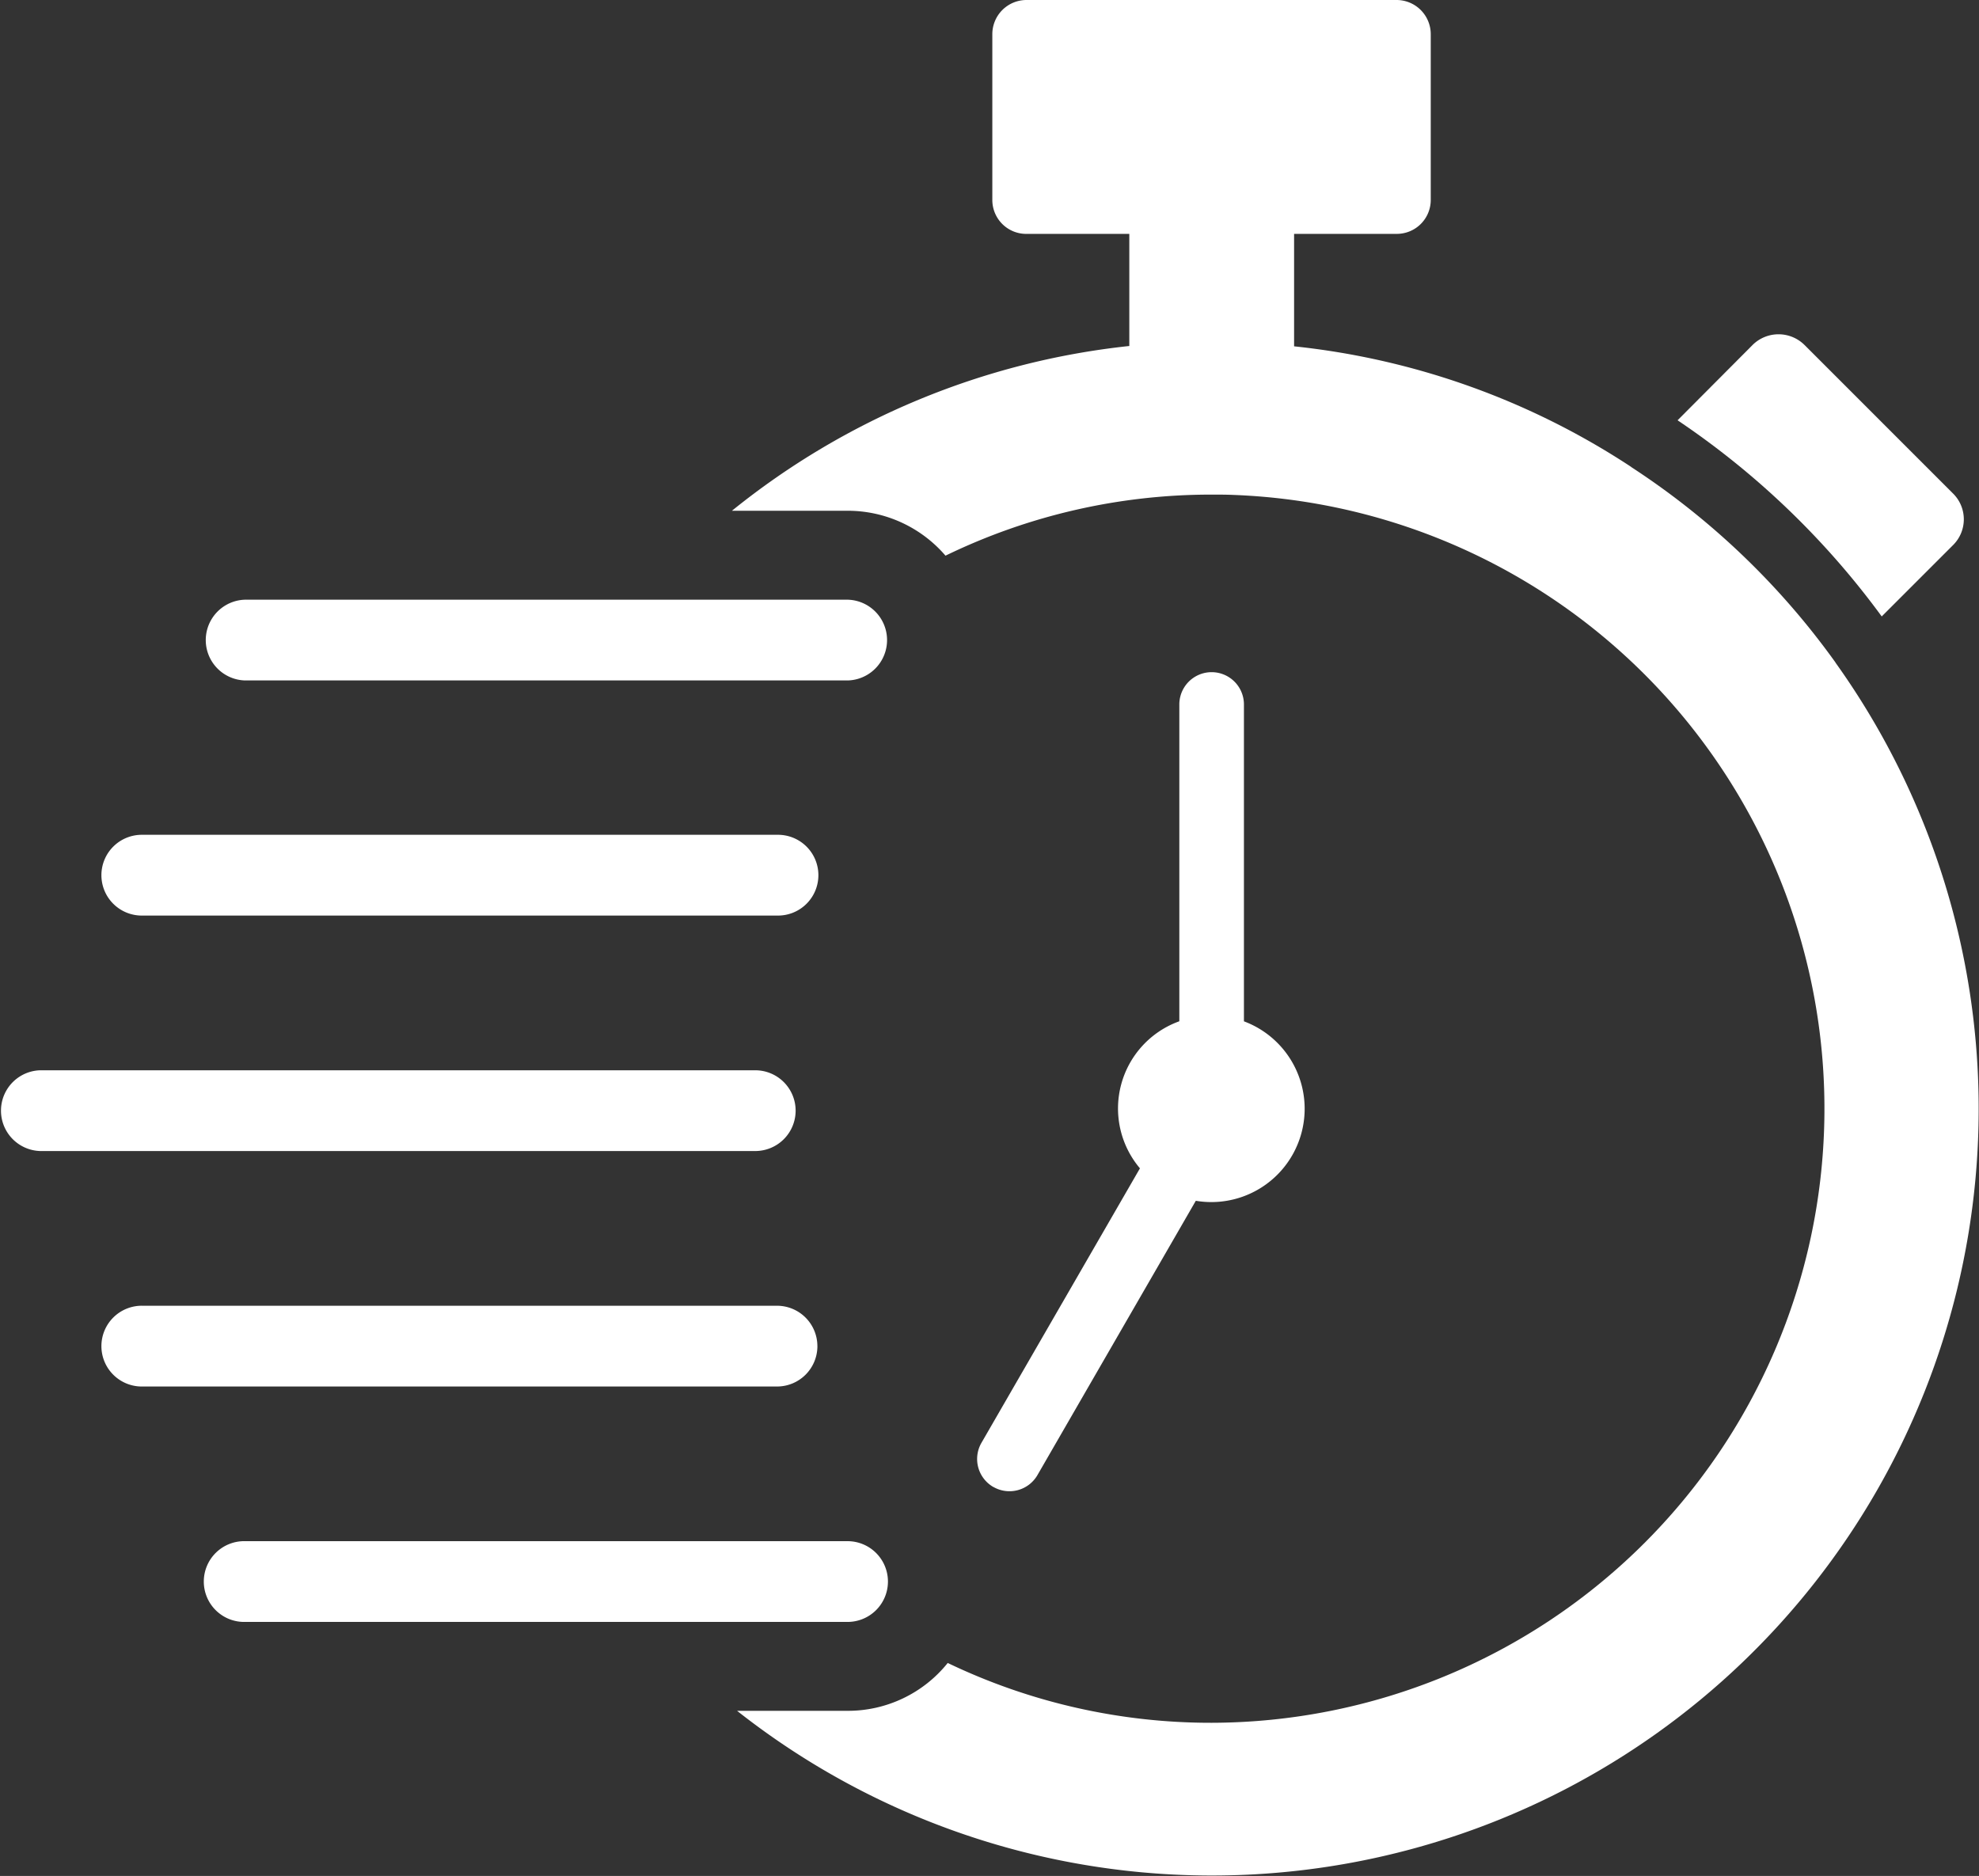
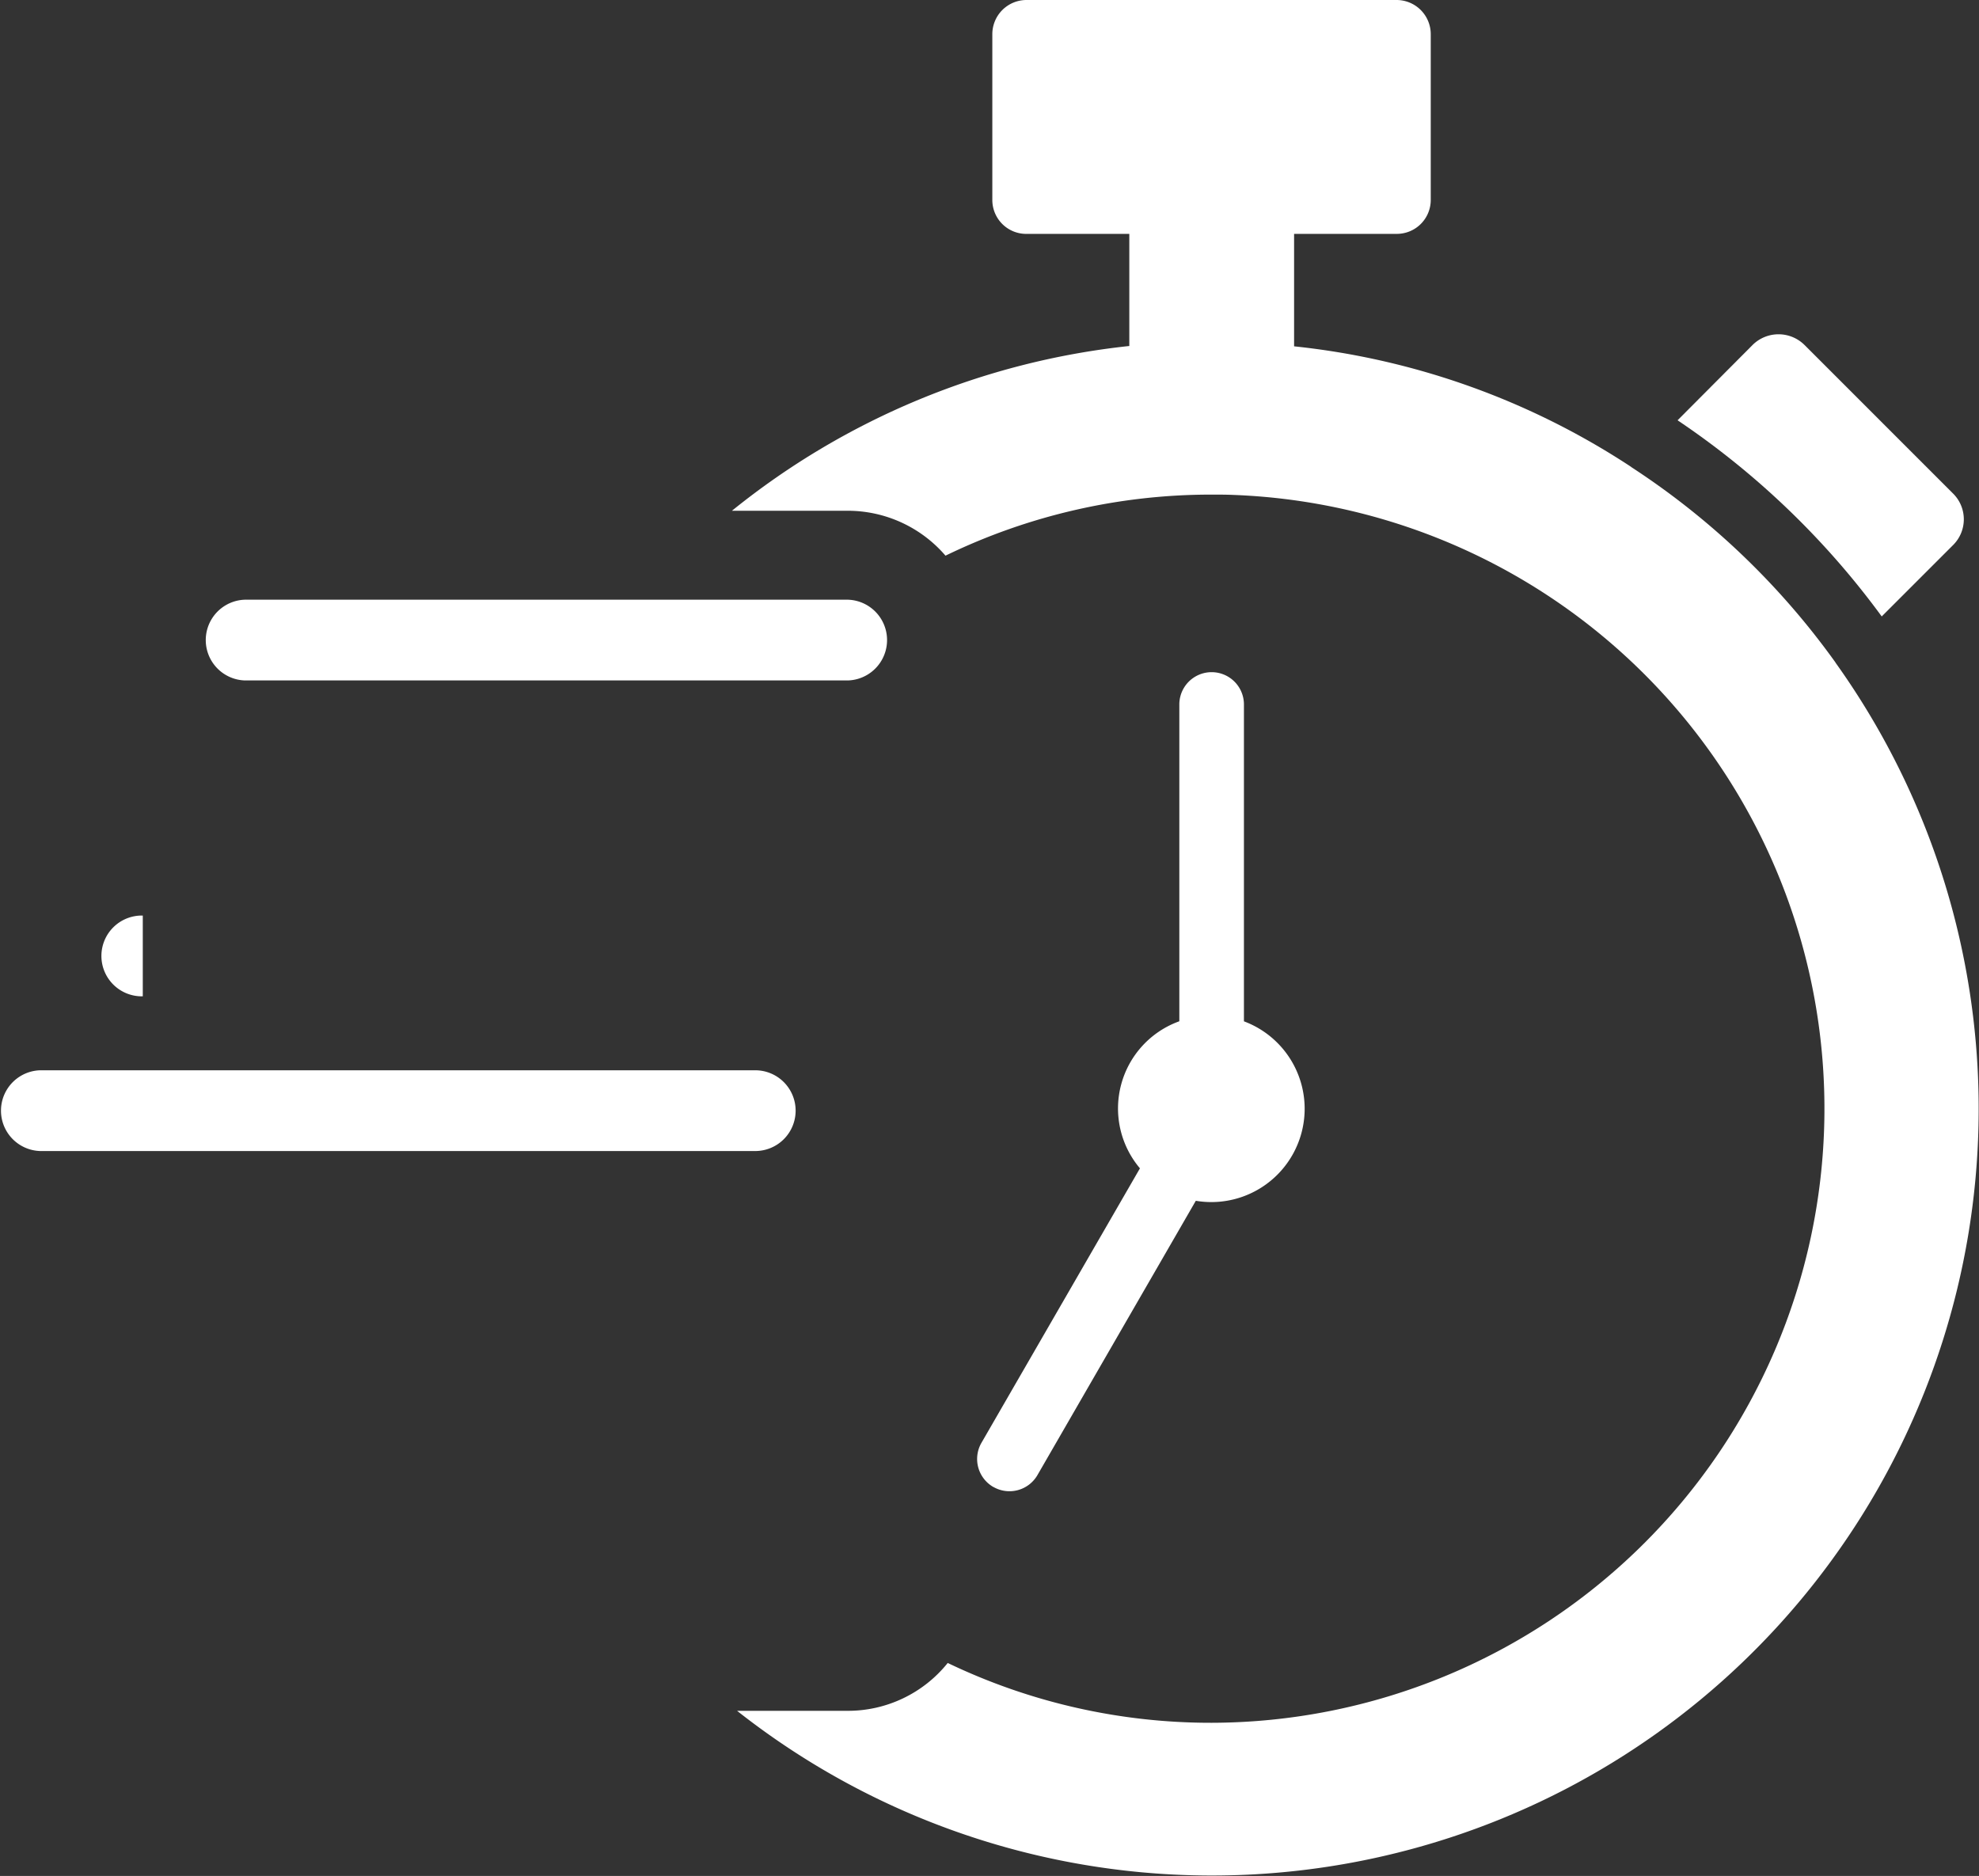
<svg xmlns="http://www.w3.org/2000/svg" id="desc_icon_01" width="82.704" height="78.402" viewBox="0 0 82.704 78.402">
  <rect x="0" y="0" width="82.704" height="78.402" fill="#333333" stroke="none" />
  <defs>
    <clipPath id="clip-path">
      <rect id="長方形_29106" data-name="長方形 29106" width="82.704" height="78.402" fill="#fff" />
    </clipPath>
  </defs>
  <g id="グループ_38780" data-name="グループ 38780" clip-path="url(#clip-path)">
    <path id="パス_11441" data-name="パス 11441" d="M71.539,207.934H96.717a1.688,1.688,0,0,0,0-3.375H71.539a1.688,1.688,0,0,0,0,3.375" transform="translate(-61.293 -179.496)" fill="#fff" />
-     <path id="パス_11442" data-name="パス 11442" d="M36.608,288.127H63.113a1.688,1.688,0,1,0,0-3.375H36.608a1.688,1.688,0,1,0,0,3.375" transform="translate(-30.641 -249.863)" fill="#fff" />
+     <path id="パス_11442" data-name="パス 11442" d="M36.608,288.127H63.113H36.608a1.688,1.688,0,1,0,0,3.375" transform="translate(-30.641 -249.863)" fill="#fff" />
    <path id="パス_11443" data-name="パス 11443" d="M33.25,366.761a1.688,1.688,0,0,0-1.688-1.688H1.688a1.688,1.688,0,0,0,0,3.375H31.562a1.688,1.688,0,0,0,1.688-1.688" transform="translate(0 -320.343)" fill="#fff" />
-     <path id="パス_11444" data-name="パス 11444" d="M64.8,447.082a1.688,1.688,0,0,0-1.688-1.688H36.608a1.688,1.688,0,1,0,0,3.375H63.113a1.687,1.687,0,0,0,1.688-1.688" transform="translate(-30.641 -390.823)" fill="#fff" />
-     <path id="パス_11445" data-name="パス 11445" d="M98.4,527.4a1.688,1.688,0,0,0-1.688-1.688H71.538a1.688,1.688,0,1,0,0,3.375H96.716A1.688,1.688,0,0,0,98.4,527.4" transform="translate(-61.292 -461.302)" fill="#fff" />
    <path id="パス_11446" data-name="パス 11446" d="M295.772,27.691a31.909,31.909,0,0,0-8.533-8.168l-.013-.013a31.608,31.608,0,0,0-14.082-5.036v-4.7h4.293a1.417,1.417,0,0,0,1.418-1.418V1.431A1.429,1.429,0,0,0,277.437,0H261.951a1.429,1.429,0,0,0-1.418,1.431V8.357a1.417,1.417,0,0,0,1.418,1.418h4.307V14.46a31.773,31.773,0,0,0-16.607,6.886h4.834a5.387,5.387,0,0,1,4.091,1.877A25.4,25.4,0,0,1,269.7,20.671c.3,0,.607,0,.9.013A25.667,25.667,0,0,1,269.7,72a25.376,25.376,0,0,1-11.031-2.5,5.345,5.345,0,0,1-4.186,2h-4.617a32.044,32.044,0,0,0,45.9-43.812" transform="translate(-219.063)" fill="#fff" />
    <path id="パス_11447" data-name="パス 11447" d="M580.721,125.813l2.984-2.984a1.516,1.516,0,0,0,0-2.147l-6.224-6.224a1.541,1.541,0,0,0-2.147,0l-3.146,3.159a34.188,34.188,0,0,1,8.533,8.2" transform="translate(-502.081 -100.052)" fill="#fff" />
    <path id="パス_11448" data-name="パス 11448" d="M333.964,263.3a1.351,1.351,0,0,0,1.845-.494l6.618-11.464a3.9,3.9,0,0,0,2.011-7.5V230.6a1.35,1.35,0,1,0-2.7,0v13.24a3.873,3.873,0,0,0-1.646,6.146l-6.623,11.471a1.35,1.35,0,0,0,.494,1.845" transform="translate(-292.453 -201.158)" fill="#fff" />
  </g>
</svg>